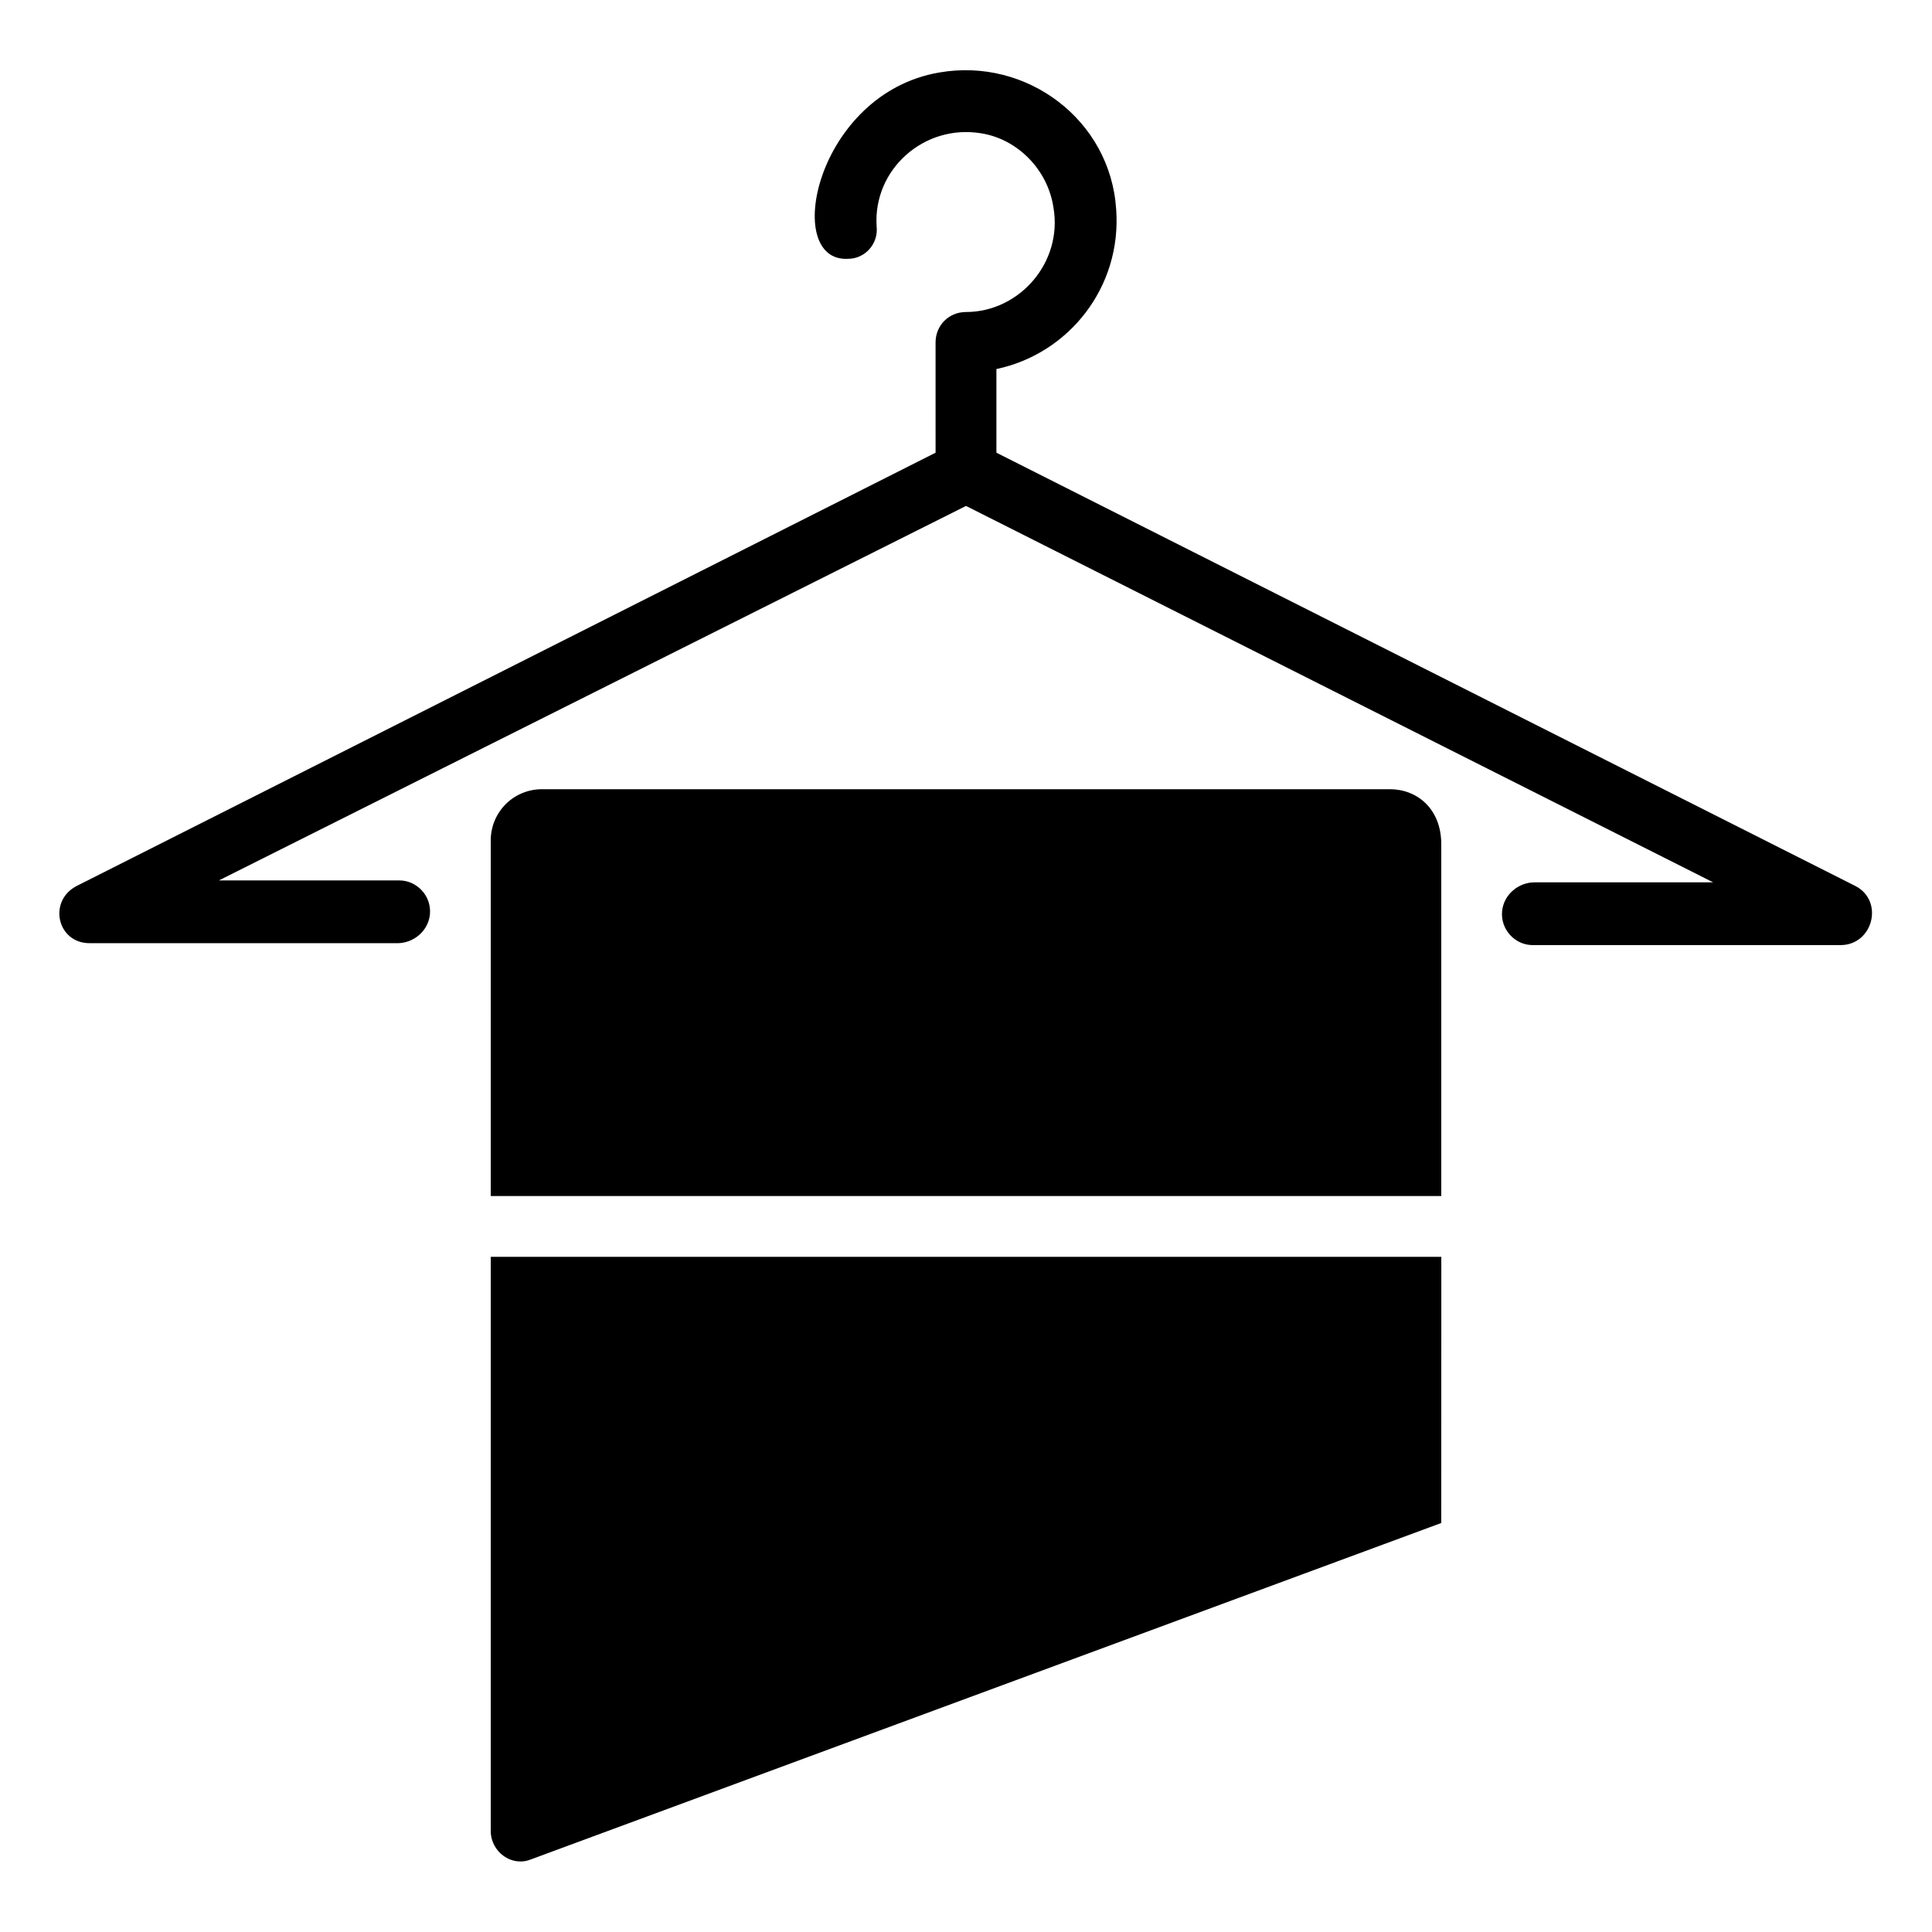
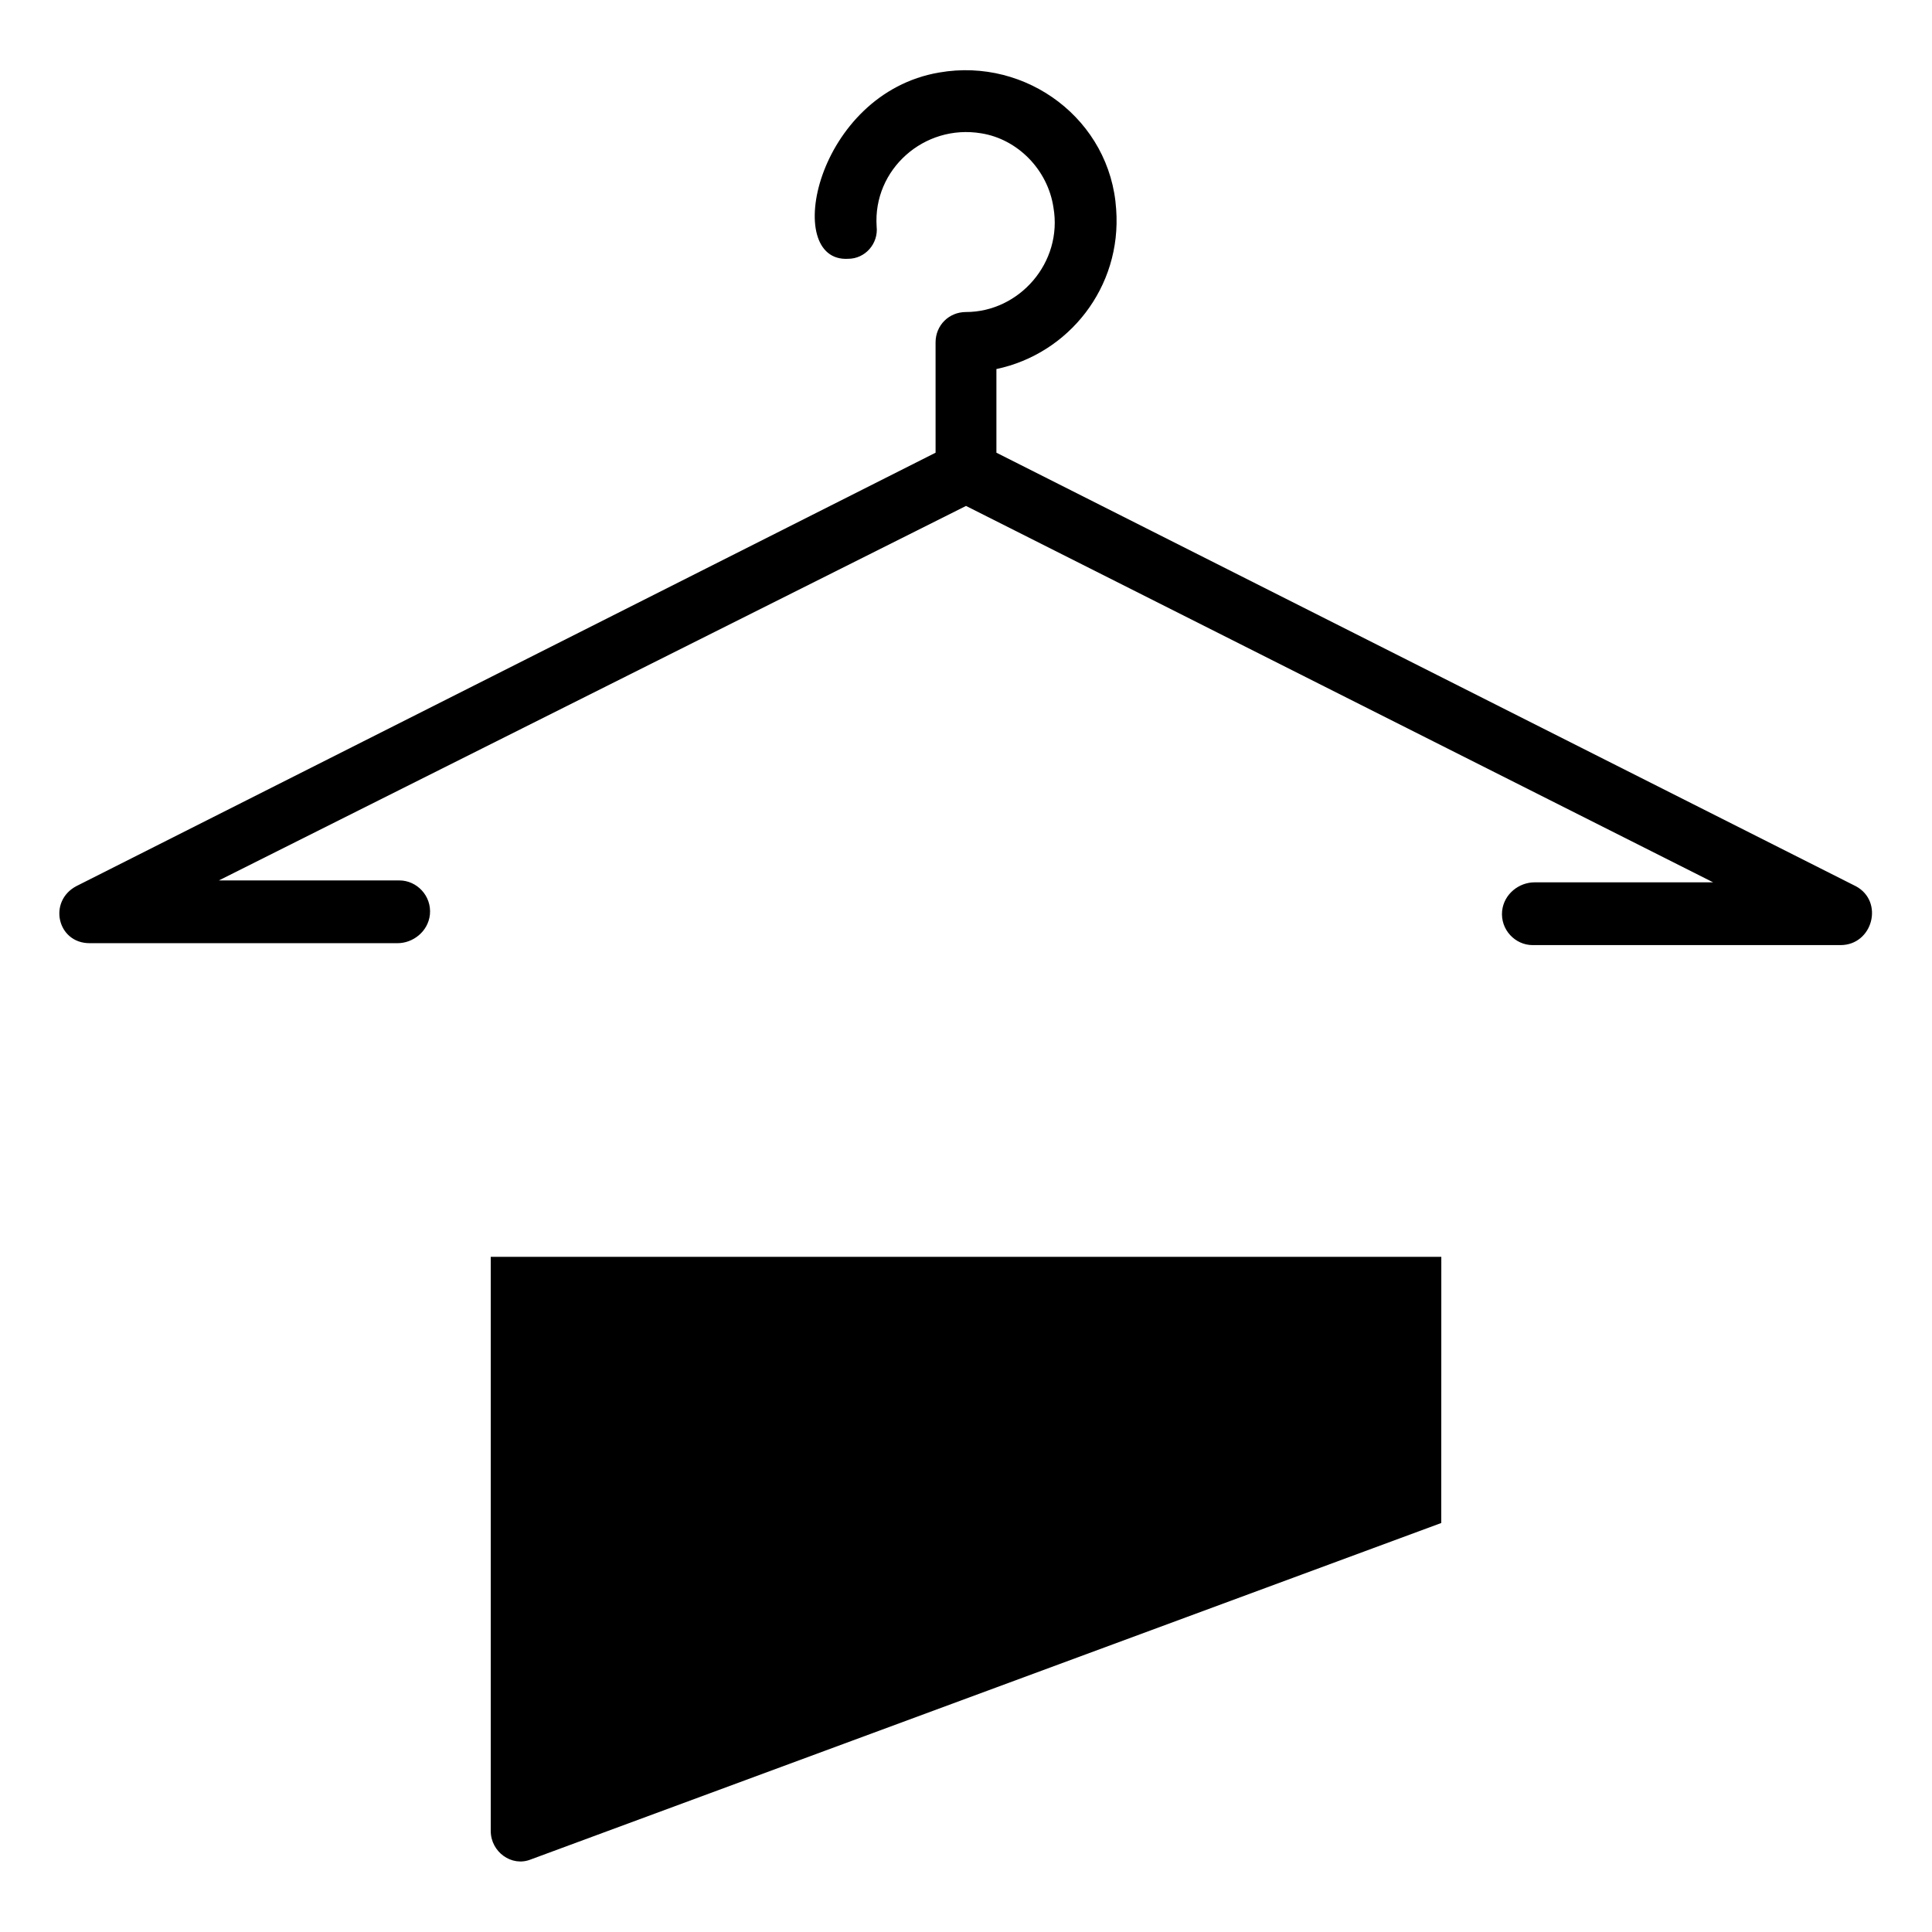
<svg xmlns="http://www.w3.org/2000/svg" fill="#000000" width="800px" height="800px" version="1.1" viewBox="144 144 512 512">
  <g>
-     <path d="m274.05 366.75c0-7.559 6.047-13.602 13.602-13.602h224.7c7.055 0 13.602 5.039 13.602 14.609v93.203l-251.9 0.004z" />
    <path d="m525.95 547.61-241.32 89.176c-5.039 2.016-10.578-2.016-10.578-7.559v-152.15h251.91z" />
    <path d="m635.78 378.84-227.72-114.87v-22.168c19.145-4.031 33.25-21.664 31.738-42.32-1.512-23.68-23.68-40.305-46.855-36.273-32.746 5.543-41.816 50.383-24.184 49.375 4.535 0 8.062-4.031 7.559-8.566-1.008-15.113 12.594-27.207 27.711-24.688 9.574 1.512 17.633 9.574 19.145 19.648 2.519 14.609-9.07 27.711-23.176 27.711-4.535 0-8.062 3.527-8.062 8.062l0.004 29.219-227.72 114.87c-7.559 4.031-5.039 15.113 3.527 15.113h81.617c4.031 0 8.062-3.023 8.566-7.559 0.504-5.039-3.527-9.07-8.062-9.07h-47.863l198-99.246 198 99.754h-47.359c-4.031 0-8.062 3.023-8.566 7.559-0.504 5.039 3.527 9.07 8.062 9.07h81.617c8.566-0.004 11.59-11.594 4.031-15.621z" />
  </g>
</svg>